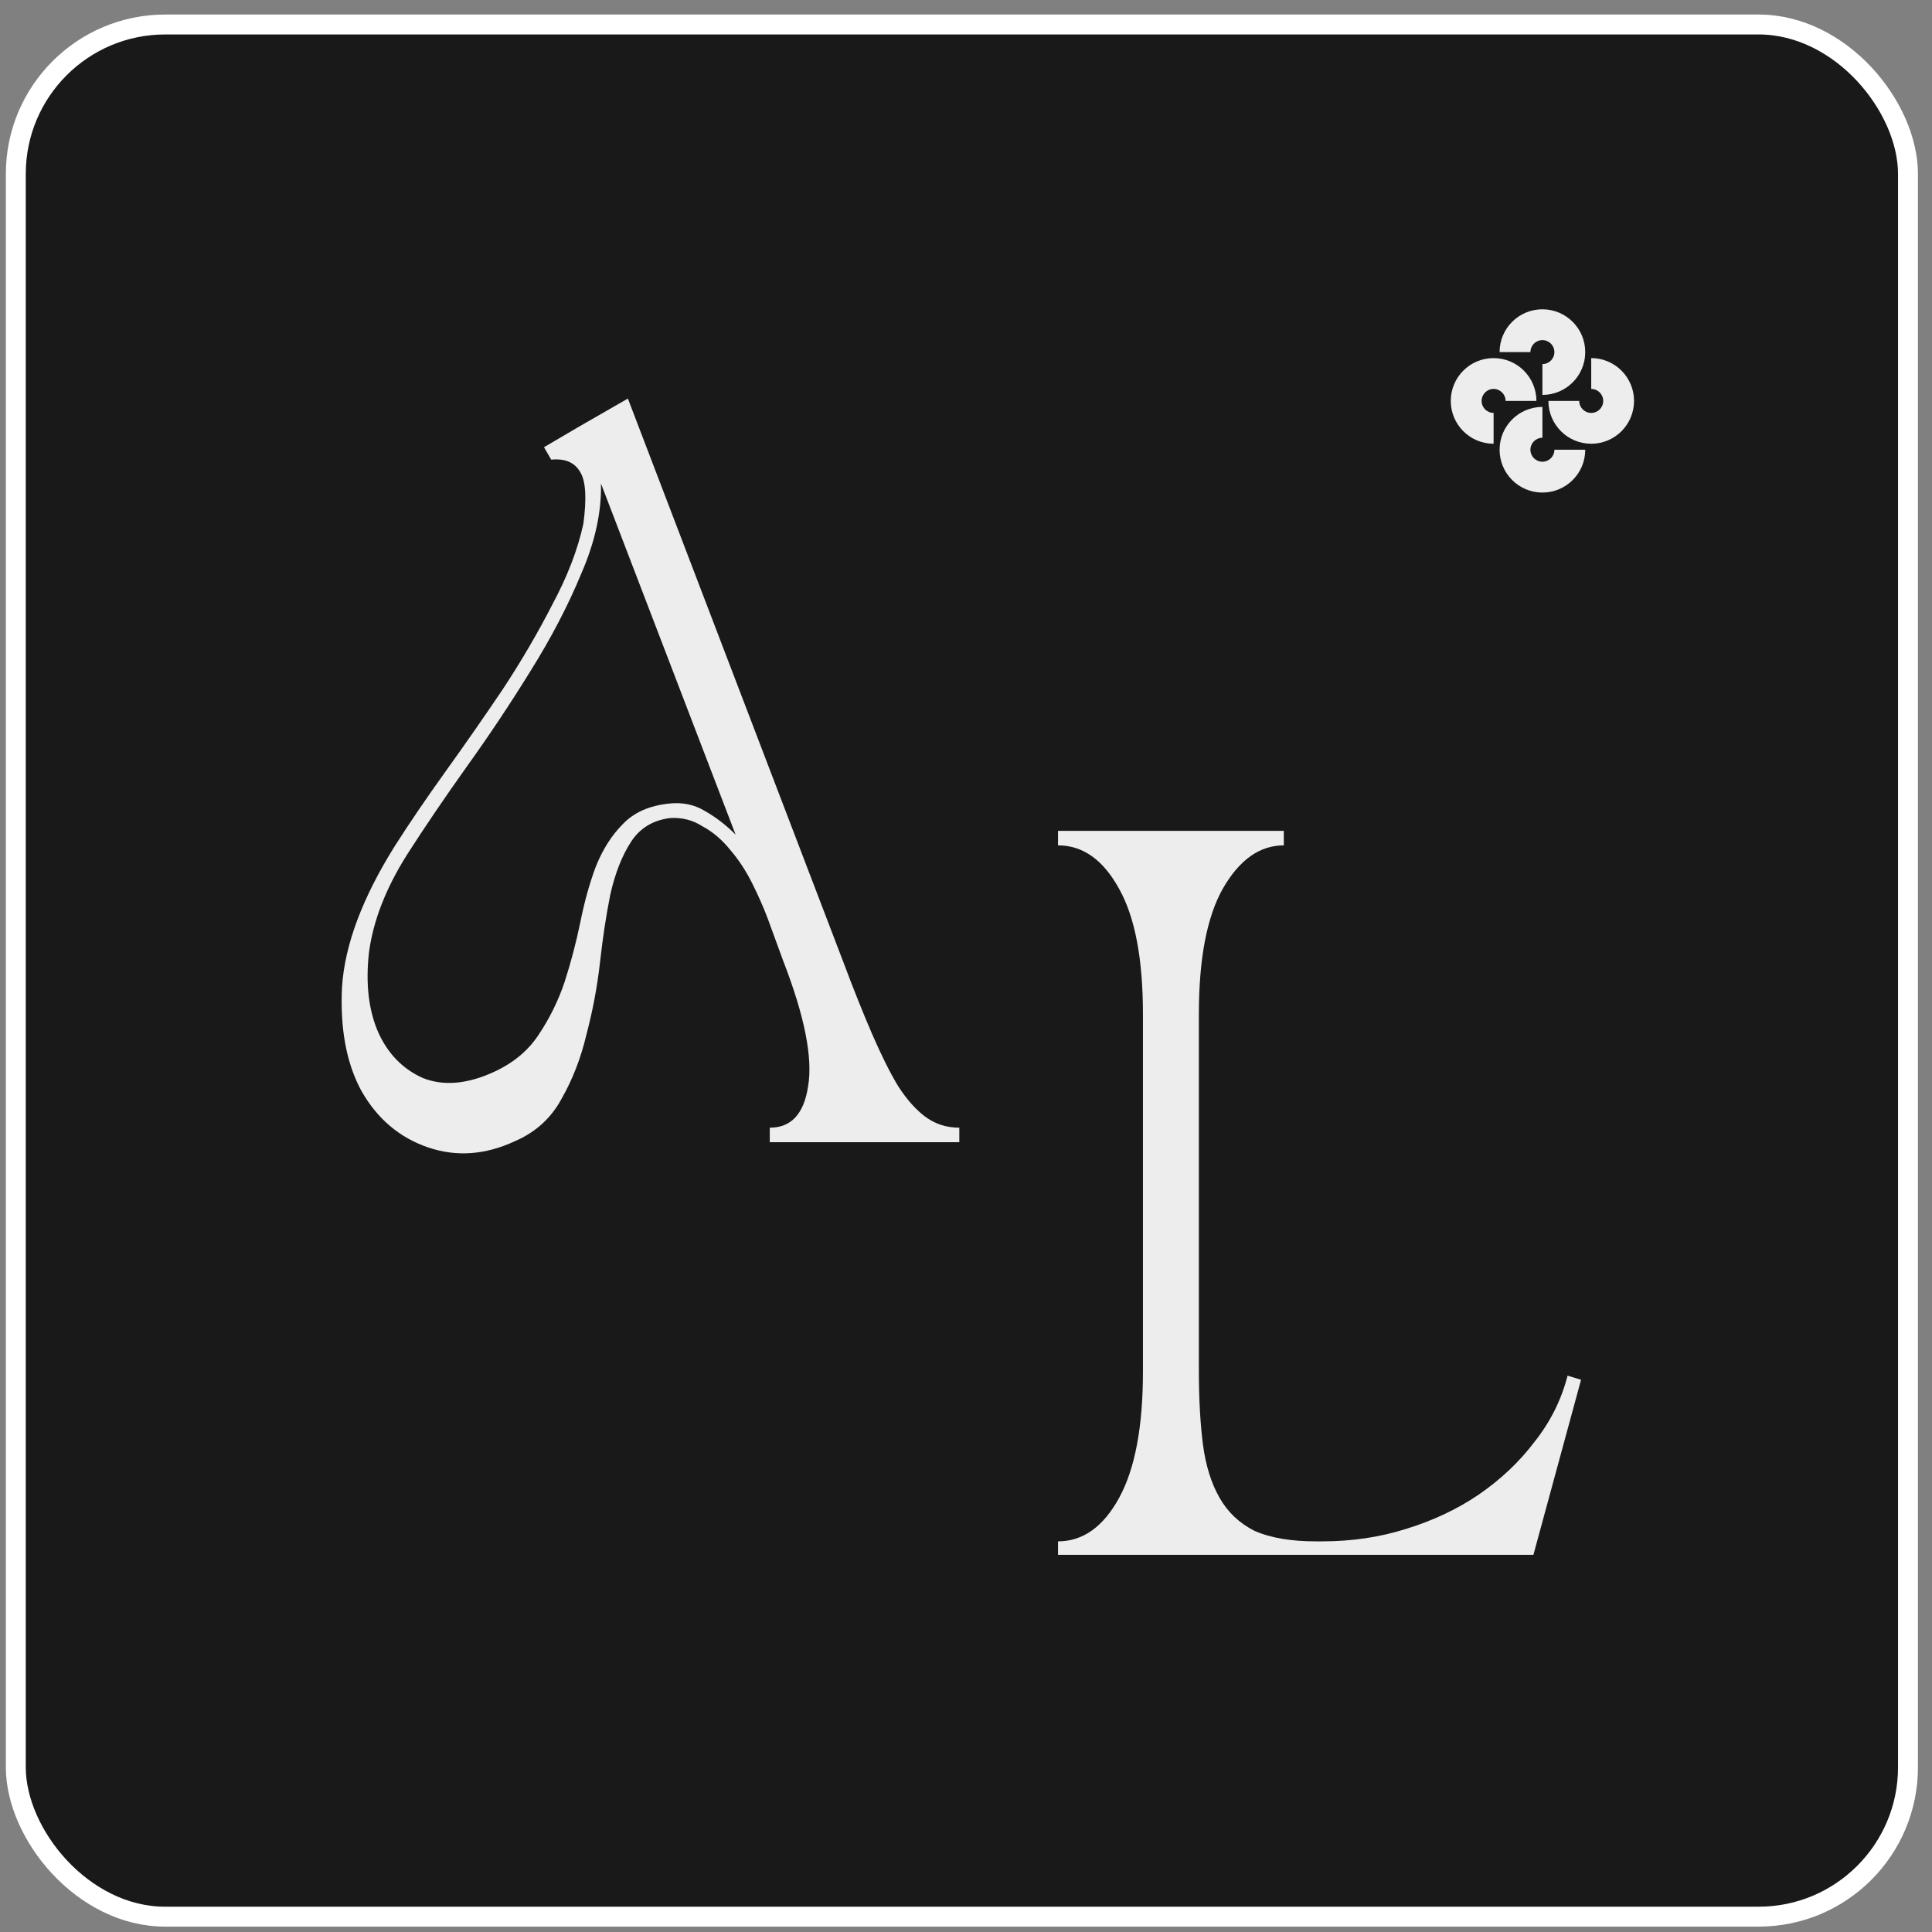
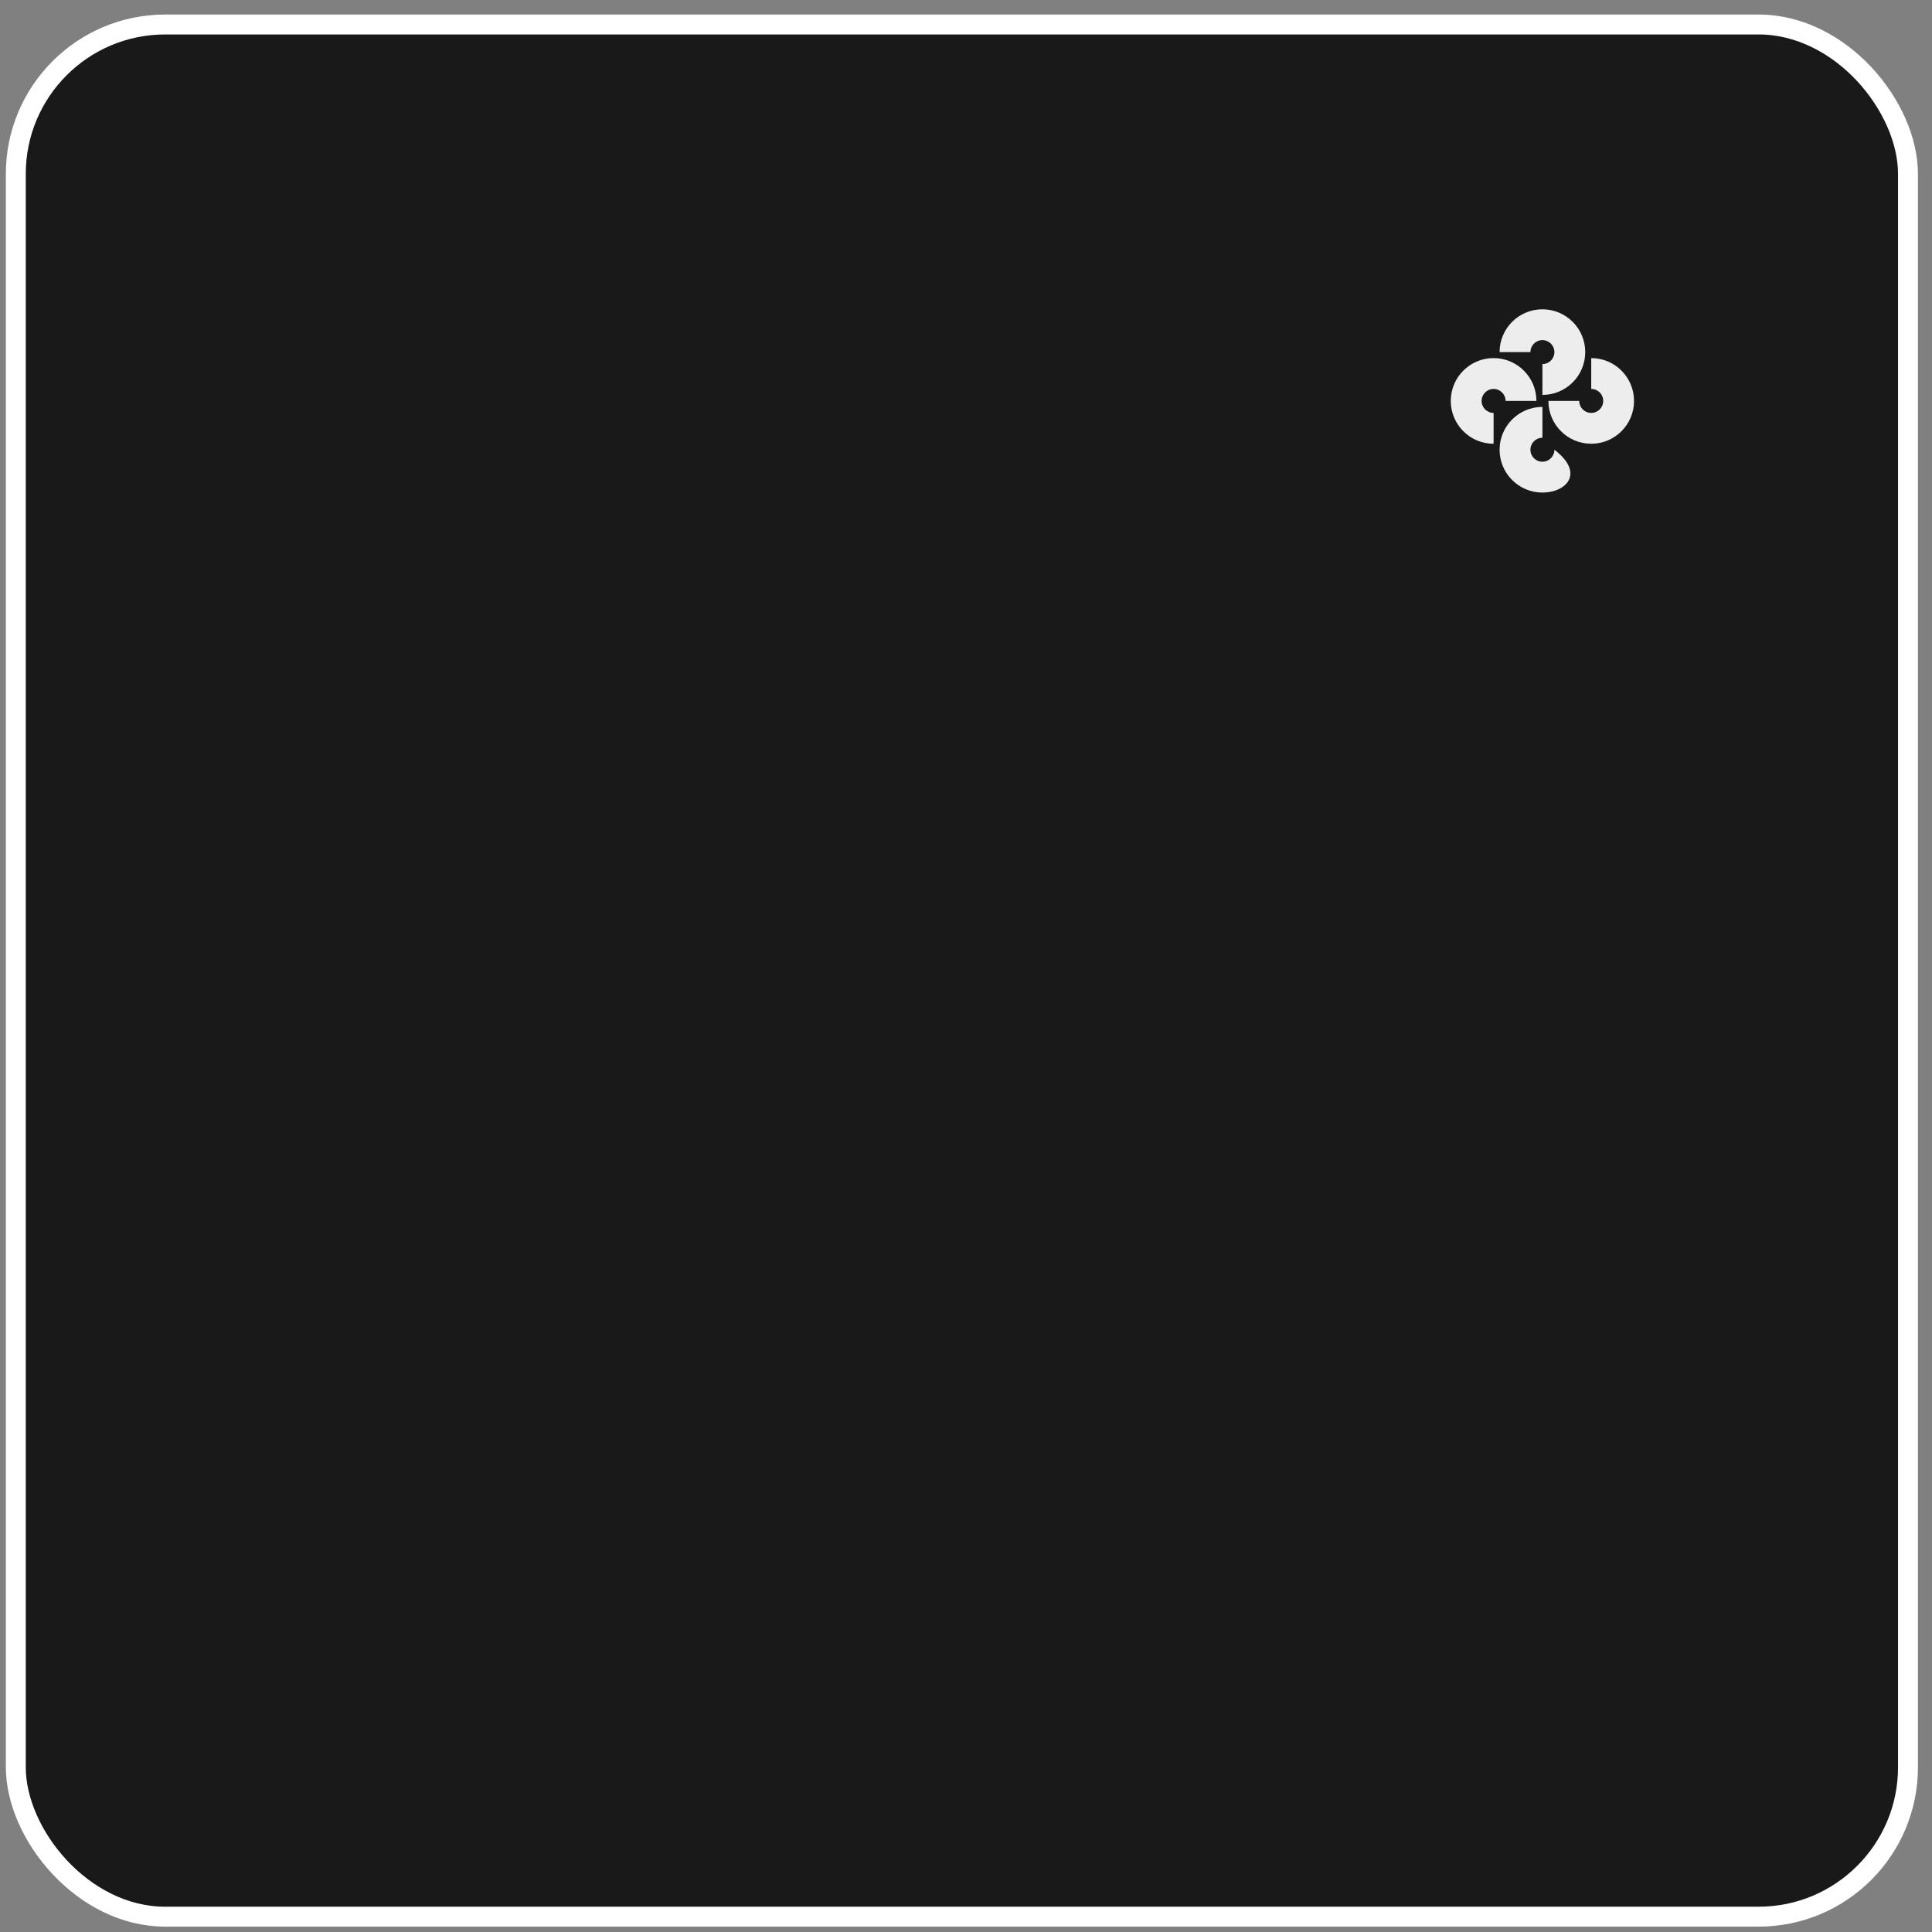
<svg xmlns="http://www.w3.org/2000/svg" width="97" height="97" viewBox="0 0 97 97" fill="none">
  <rect x="0" y="0" width="97" height="97" fill="#808080" stroke="none" />
  <rect x="0.794" y="1.23" width="95" height="95" rx="7.5" fill="#191919" stroke="white" />
-   <path d="M48.164 57.346H38.648V56.618C39.723 56.618 40.364 55.925 40.572 54.538C40.815 53.117 40.399 51.02 39.324 48.246L38.544 46.114C38.336 45.56 38.076 44.971 37.764 44.346C37.452 43.722 37.088 43.168 36.672 42.682C36.256 42.163 35.788 41.764 35.268 41.486C34.783 41.175 34.246 41.036 33.656 41.071C32.79 41.175 32.131 41.573 31.68 42.267C31.23 42.96 30.883 43.844 30.64 44.919C30.432 45.959 30.259 47.102 30.12 48.35C29.982 49.564 29.756 50.76 29.444 51.938C29.167 53.117 28.751 54.192 28.196 55.163C27.676 56.133 26.896 56.844 25.856 57.294C24.366 57.988 22.91 58.092 21.488 57.606C20.067 57.121 18.958 56.185 18.16 54.798C17.398 53.412 17.068 51.661 17.172 49.547C17.311 47.432 18.195 45.075 19.824 42.474C20.552 41.331 21.402 40.083 22.372 38.73C23.343 37.379 24.296 36.009 25.232 34.623C26.168 33.201 27 31.78 27.728 30.358C28.491 28.937 29.011 27.585 29.288 26.302C29.462 25.02 29.41 24.153 29.132 23.703C28.855 23.217 28.37 23.009 27.676 23.078L27.312 22.454L29.08 21.415L31.524 20.011L42.34 48.298C42.86 49.685 43.346 50.898 43.796 51.938C44.247 52.978 44.68 53.845 45.096 54.538C45.547 55.232 46.015 55.752 46.5 56.099C46.986 56.445 47.54 56.618 48.164 56.618V57.346ZM30.172 24.274C30.207 25.696 29.878 27.204 29.184 28.799C28.526 30.393 27.676 32.023 26.636 33.687C25.631 35.316 24.556 36.928 23.412 38.523C22.303 40.083 21.315 41.538 20.448 42.891C19.374 44.589 18.732 46.236 18.524 47.831C18.351 49.391 18.507 50.725 18.992 51.834C19.478 52.909 20.223 53.672 21.228 54.123C22.268 54.538 23.464 54.434 24.816 53.81C25.787 53.36 26.532 52.736 27.052 51.938C27.607 51.106 28.04 50.222 28.352 49.286C28.664 48.316 28.924 47.328 29.132 46.322C29.34 45.282 29.6 44.346 29.912 43.514C30.259 42.648 30.71 41.937 31.264 41.383C31.819 40.793 32.599 40.447 33.604 40.343C34.263 40.273 34.852 40.395 35.372 40.706C35.927 41.019 36.447 41.417 36.932 41.903L30.172 24.274Z" fill="#EDEDED" />
-   <path d="M79.38 69.275L76.988 78.063H53.12V77.387C54.368 77.387 55.391 76.659 56.188 75.203C56.986 73.747 57.384 71.633 57.384 68.859V50.919C57.384 48.146 56.986 46.049 56.188 44.627C55.391 43.171 54.368 42.443 53.12 42.443V41.715H64.456V42.443C63.243 42.443 62.22 43.171 61.388 44.627C60.591 46.049 60.192 48.146 60.192 50.919V68.859C60.192 70.246 60.262 71.477 60.4 72.551C60.539 73.591 60.816 74.475 61.232 75.203C61.648 75.931 62.238 76.486 63 76.867C63.798 77.214 64.82 77.387 66.068 77.387H66.38C67.871 77.387 69.275 77.179 70.592 76.763C71.944 76.347 73.158 75.775 74.232 75.047C75.342 74.285 76.278 73.401 77.04 72.395C77.838 71.39 78.392 70.281 78.704 69.067L79.38 69.275Z" fill="#EDEDED" />
-   <path fill-rule="evenodd" clip-rule="evenodd" d="M77.44 17.076C77.107 17.076 76.838 17.346 76.838 17.678H75.29C75.29 16.491 76.252 15.529 77.44 15.529C78.627 15.529 79.59 16.491 79.59 17.678C79.59 18.866 78.627 19.828 77.44 19.828V18.28C77.772 18.28 78.042 18.011 78.042 17.678C78.042 17.346 77.772 17.076 77.44 17.076ZM80.493 20.129C80.493 19.797 80.223 19.527 79.891 19.527V17.979C81.078 17.979 82.04 18.942 82.04 20.129C82.04 21.317 81.078 22.279 79.891 22.279C78.703 22.279 77.741 21.317 77.741 20.129H79.288C79.288 20.462 79.558 20.731 79.891 20.731C80.223 20.731 80.493 20.462 80.493 20.129ZM74.989 20.731C74.656 20.731 74.387 20.462 74.387 20.129C74.387 19.797 74.656 19.527 74.989 19.527C75.321 19.527 75.591 19.797 75.591 20.129H77.139C77.139 18.942 76.176 17.979 74.989 17.979C73.801 17.979 72.839 18.942 72.839 20.129C72.839 21.317 73.801 22.279 74.989 22.279V20.731ZM77.44 23.182C77.772 23.182 78.042 22.913 78.042 22.58H79.59C79.59 23.768 78.627 24.73 77.44 24.73C76.252 24.73 75.29 23.768 75.29 22.58C75.29 21.393 76.252 20.43 77.44 20.43V21.978C77.107 21.978 76.838 22.248 76.838 22.58C76.838 22.913 77.107 23.182 77.44 23.182Z" fill="#EDEDED" />
+   <path fill-rule="evenodd" clip-rule="evenodd" d="M77.44 17.076C77.107 17.076 76.838 17.346 76.838 17.678H75.29C75.29 16.491 76.252 15.529 77.44 15.529C78.627 15.529 79.59 16.491 79.59 17.678C79.59 18.866 78.627 19.828 77.44 19.828V18.28C77.772 18.28 78.042 18.011 78.042 17.678C78.042 17.346 77.772 17.076 77.44 17.076ZM80.493 20.129C80.493 19.797 80.223 19.527 79.891 19.527V17.979C81.078 17.979 82.04 18.942 82.04 20.129C82.04 21.317 81.078 22.279 79.891 22.279C78.703 22.279 77.741 21.317 77.741 20.129H79.288C79.288 20.462 79.558 20.731 79.891 20.731C80.223 20.731 80.493 20.462 80.493 20.129ZM74.989 20.731C74.656 20.731 74.387 20.462 74.387 20.129C74.387 19.797 74.656 19.527 74.989 19.527C75.321 19.527 75.591 19.797 75.591 20.129H77.139C77.139 18.942 76.176 17.979 74.989 17.979C73.801 17.979 72.839 18.942 72.839 20.129C72.839 21.317 73.801 22.279 74.989 22.279V20.731ZM77.44 23.182C77.772 23.182 78.042 22.913 78.042 22.58C79.59 23.768 78.627 24.73 77.44 24.73C76.252 24.73 75.29 23.768 75.29 22.58C75.29 21.393 76.252 20.43 77.44 20.43V21.978C77.107 21.978 76.838 22.248 76.838 22.58C76.838 22.913 77.107 23.182 77.44 23.182Z" fill="#EDEDED" />
</svg>